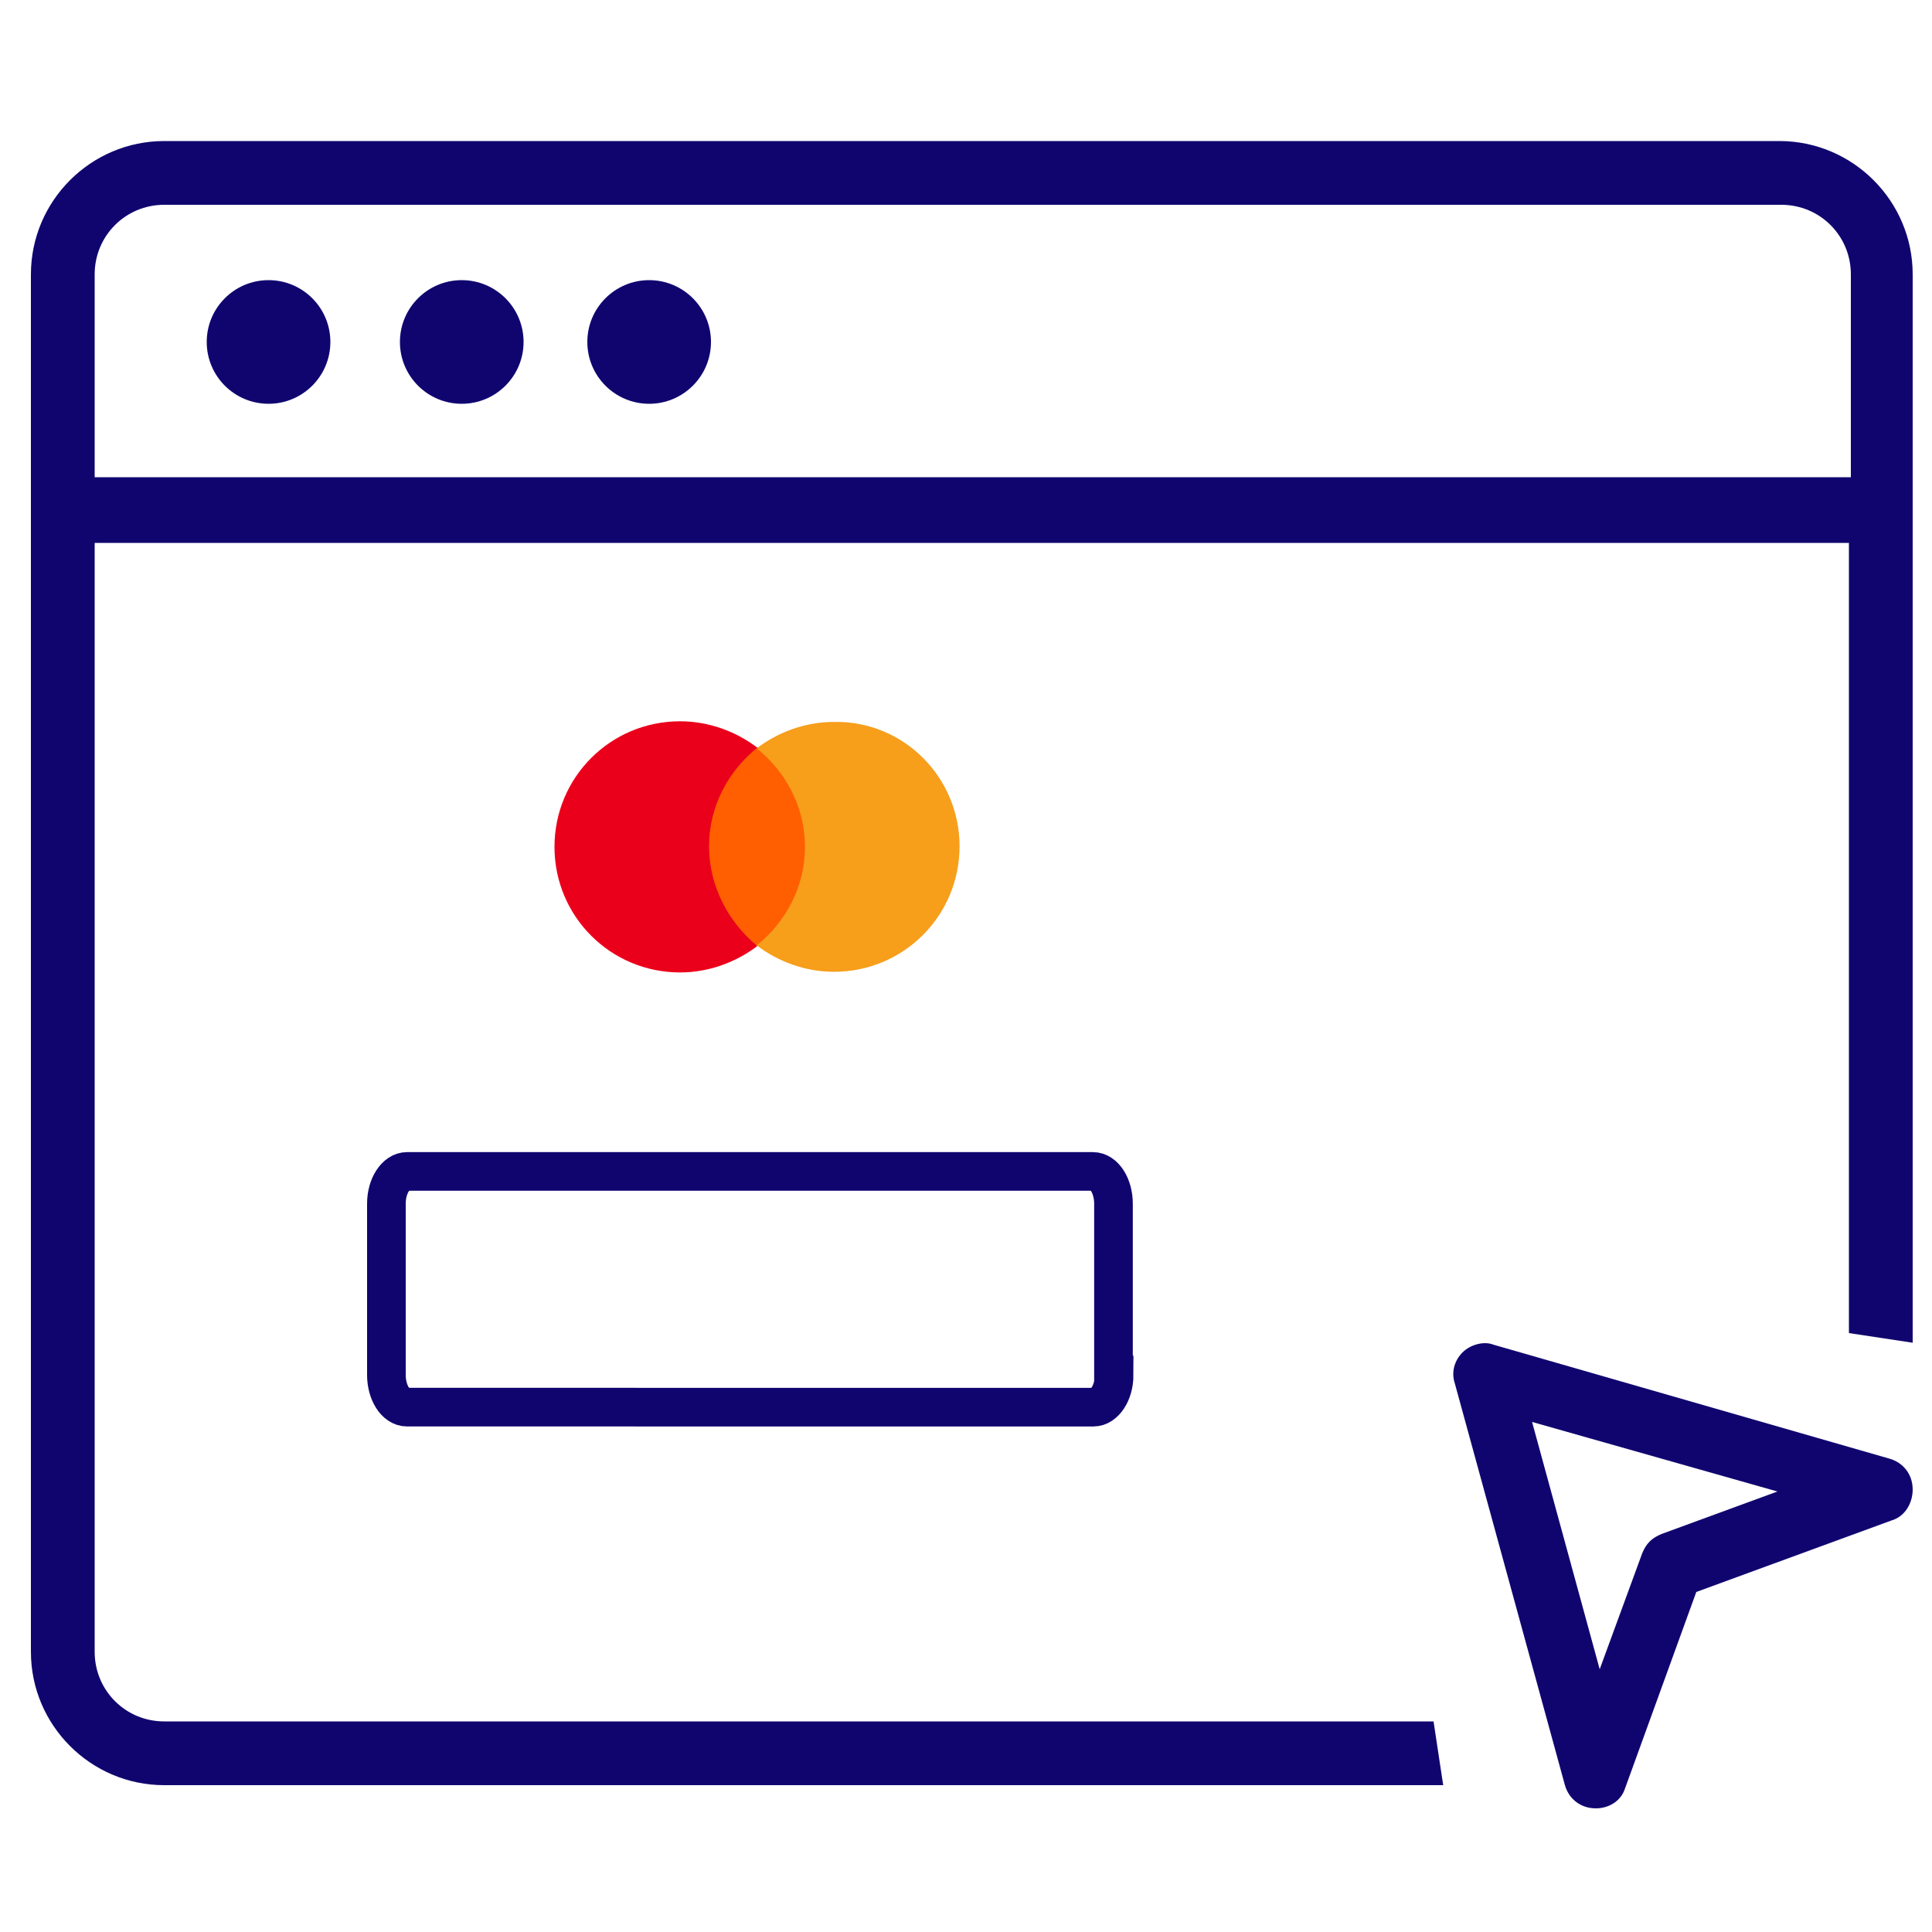
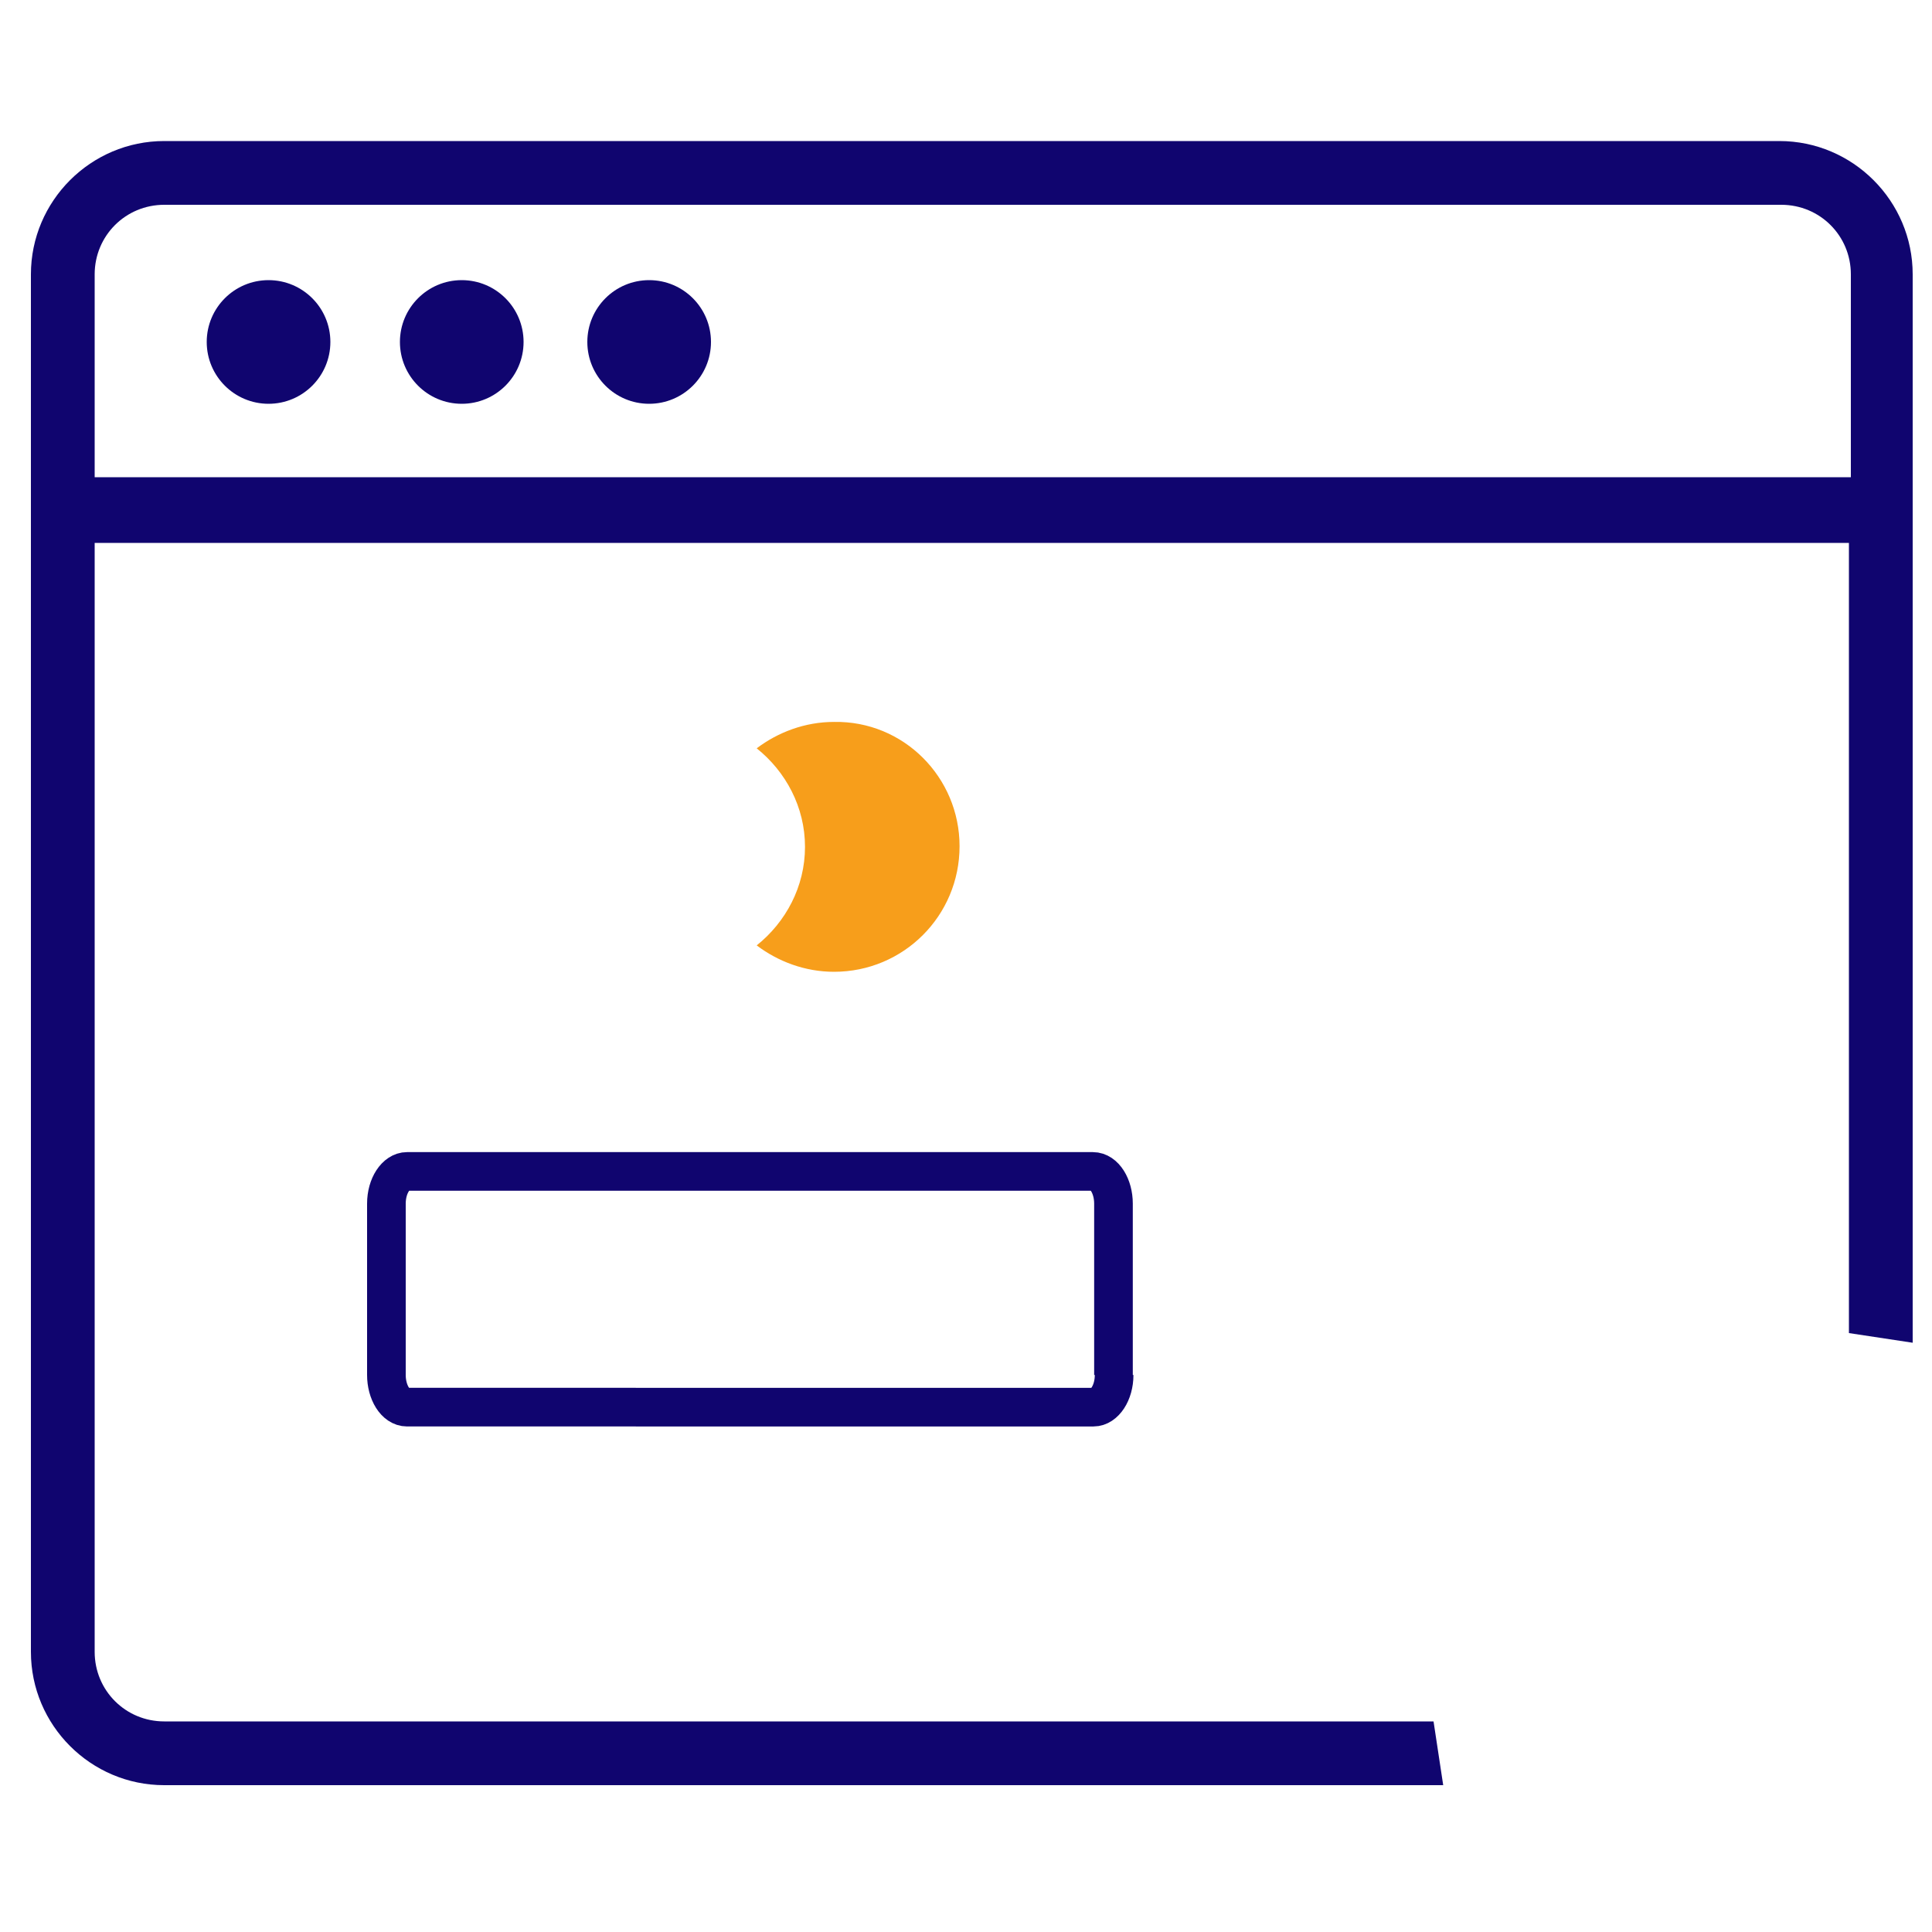
<svg xmlns="http://www.w3.org/2000/svg" version="1.1" id="Capa_1" x="0px" y="0px" viewBox="0 0 300 300" style="enable-background:new 0 0 300 300;" xml:space="preserve">
  <style type="text/css">
	.st0{fill:#10056F;}
	.st1{fill:none;stroke:#10056F;stroke-width:6;stroke-miterlimit:10;}
	.st2{fill:#FF5F00;}
	.st3{fill:#EB001B;}
	.st4{fill:#F79E1B;}
</style>
  <circle class="st0" cx="41.7" cy="53.1" r="9.6" />
  <circle class="st0" cx="71.7" cy="53.1" r="9.6" />
  <circle class="st0" cx="100.8" cy="53.1" r="9.6" />
  <path class="st0" d="M222.6,267.3H25.5c-6,0-10.8-4.8-10.8-10.8V84.3h272.4V207l9.9,1.5V42.6c0-11.4-9.3-20.7-20.7-20.7H25.5  c-11.4,0-20.7,9.3-20.7,20.7v213.9c0,11.4,9.3,20.7,20.7,20.7h198.6L222.6,267.3z M14.7,42.6c0-6,4.8-10.8,10.8-10.8h251.1  c6,0,10.8,4.8,10.8,10.8v31.5H14.7V42.6z" />
-   <path class="st0" d="M247.8,280.8C247.8,280.8,247.5,280.8,247.8,280.8c-2.4,0-4.2-1.5-4.8-3.6l-17.1-62.4c-0.6-1.8,0-3.6,1.2-4.8  s3.3-1.8,4.8-1.2l61.5,17.7c2.1,0.6,3.6,2.4,3.6,4.8c0,2.1-1.2,4.2-3.3,4.8l-30.3,11.1l-11.1,30.6  C251.7,279.6,249.9,280.8,247.8,280.8z M237.9,220.8l10.5,38.4l6.6-18c0.6-1.5,1.5-2.4,3-3l18-6.6L237.9,220.8z" />
-   <path class="st1" d="M173,213.5c0,2.8-1.5,5-3.2,5H63.2c-1.8,0-3.2-2.3-3.2-5v-26.6c0-2.8,1.5-5,3.2-5h106.5c1.8,0,3.2,2.3,3.2,5  V213.5z" />
+   <path class="st1" d="M173,213.5c0,2.8-1.5,5-3.2,5H63.2c-1.8,0-3.2-2.3-3.2-5v-26.6c0-2.8,1.5-5,3.2-5h106.5c1.8,0,3.2,2.3,3.2,5  V213.5" />
  <g id="XMLID_328_">
-     <rect id="Rectangle-path" x="109" y="116.1" class="st2" width="17.1" height="30.7" />
-     <path id="XMLID_330_" class="st3" d="M110.1,131.4c0-6.2,3-11.7,7.5-15.3c-3.3-2.5-7.5-4.1-12-4.1c-10.8,0-19.5,8.7-19.5,19.5   s8.7,19.5,19.5,19.5c4.5,0,8.7-1.6,12-4.1C113.1,143.2,110.1,137.6,110.1,131.4z" />
    <path id="Shape" class="st4" d="M149,131.4c0,10.8-8.7,19.5-19.5,19.5c-4.5,0-8.7-1.6-12-4.1c4.5-3.6,7.5-9.1,7.5-15.3   s-3-11.7-7.5-15.3c3.3-2.5,7.5-4.1,12-4.1C140.3,111.9,149,120.7,149,131.4z" />
  </g>
</svg>